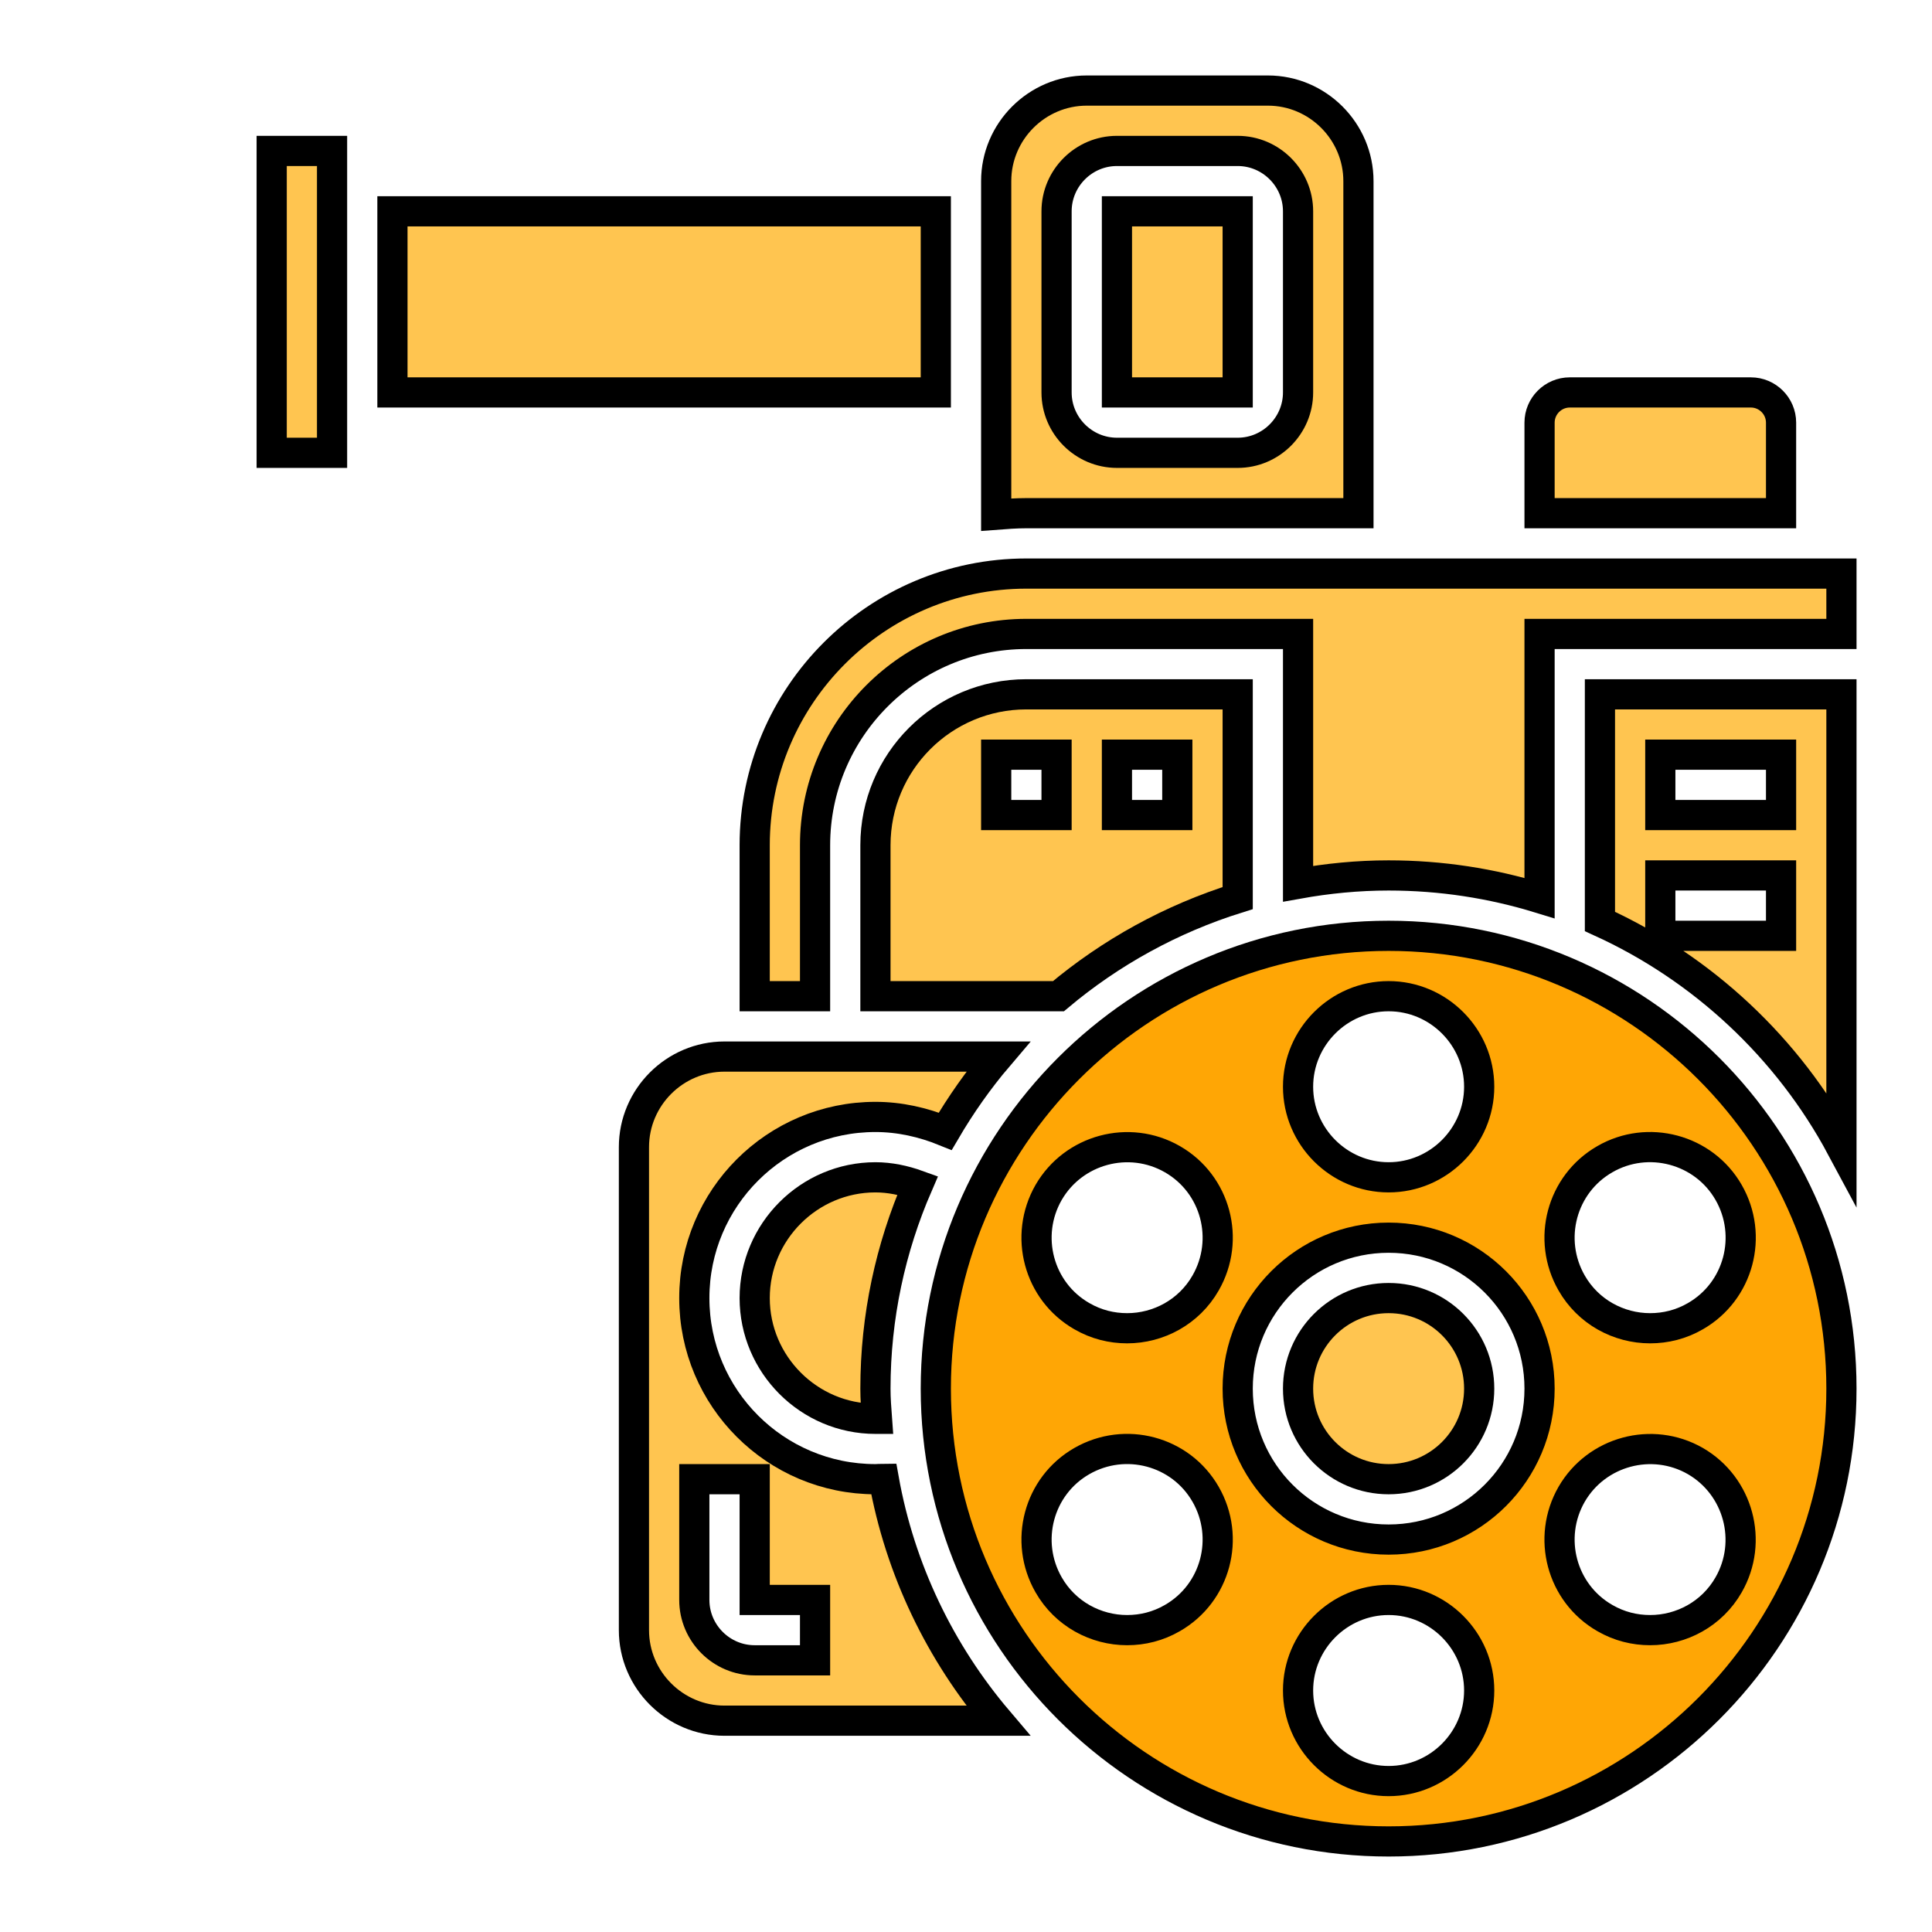
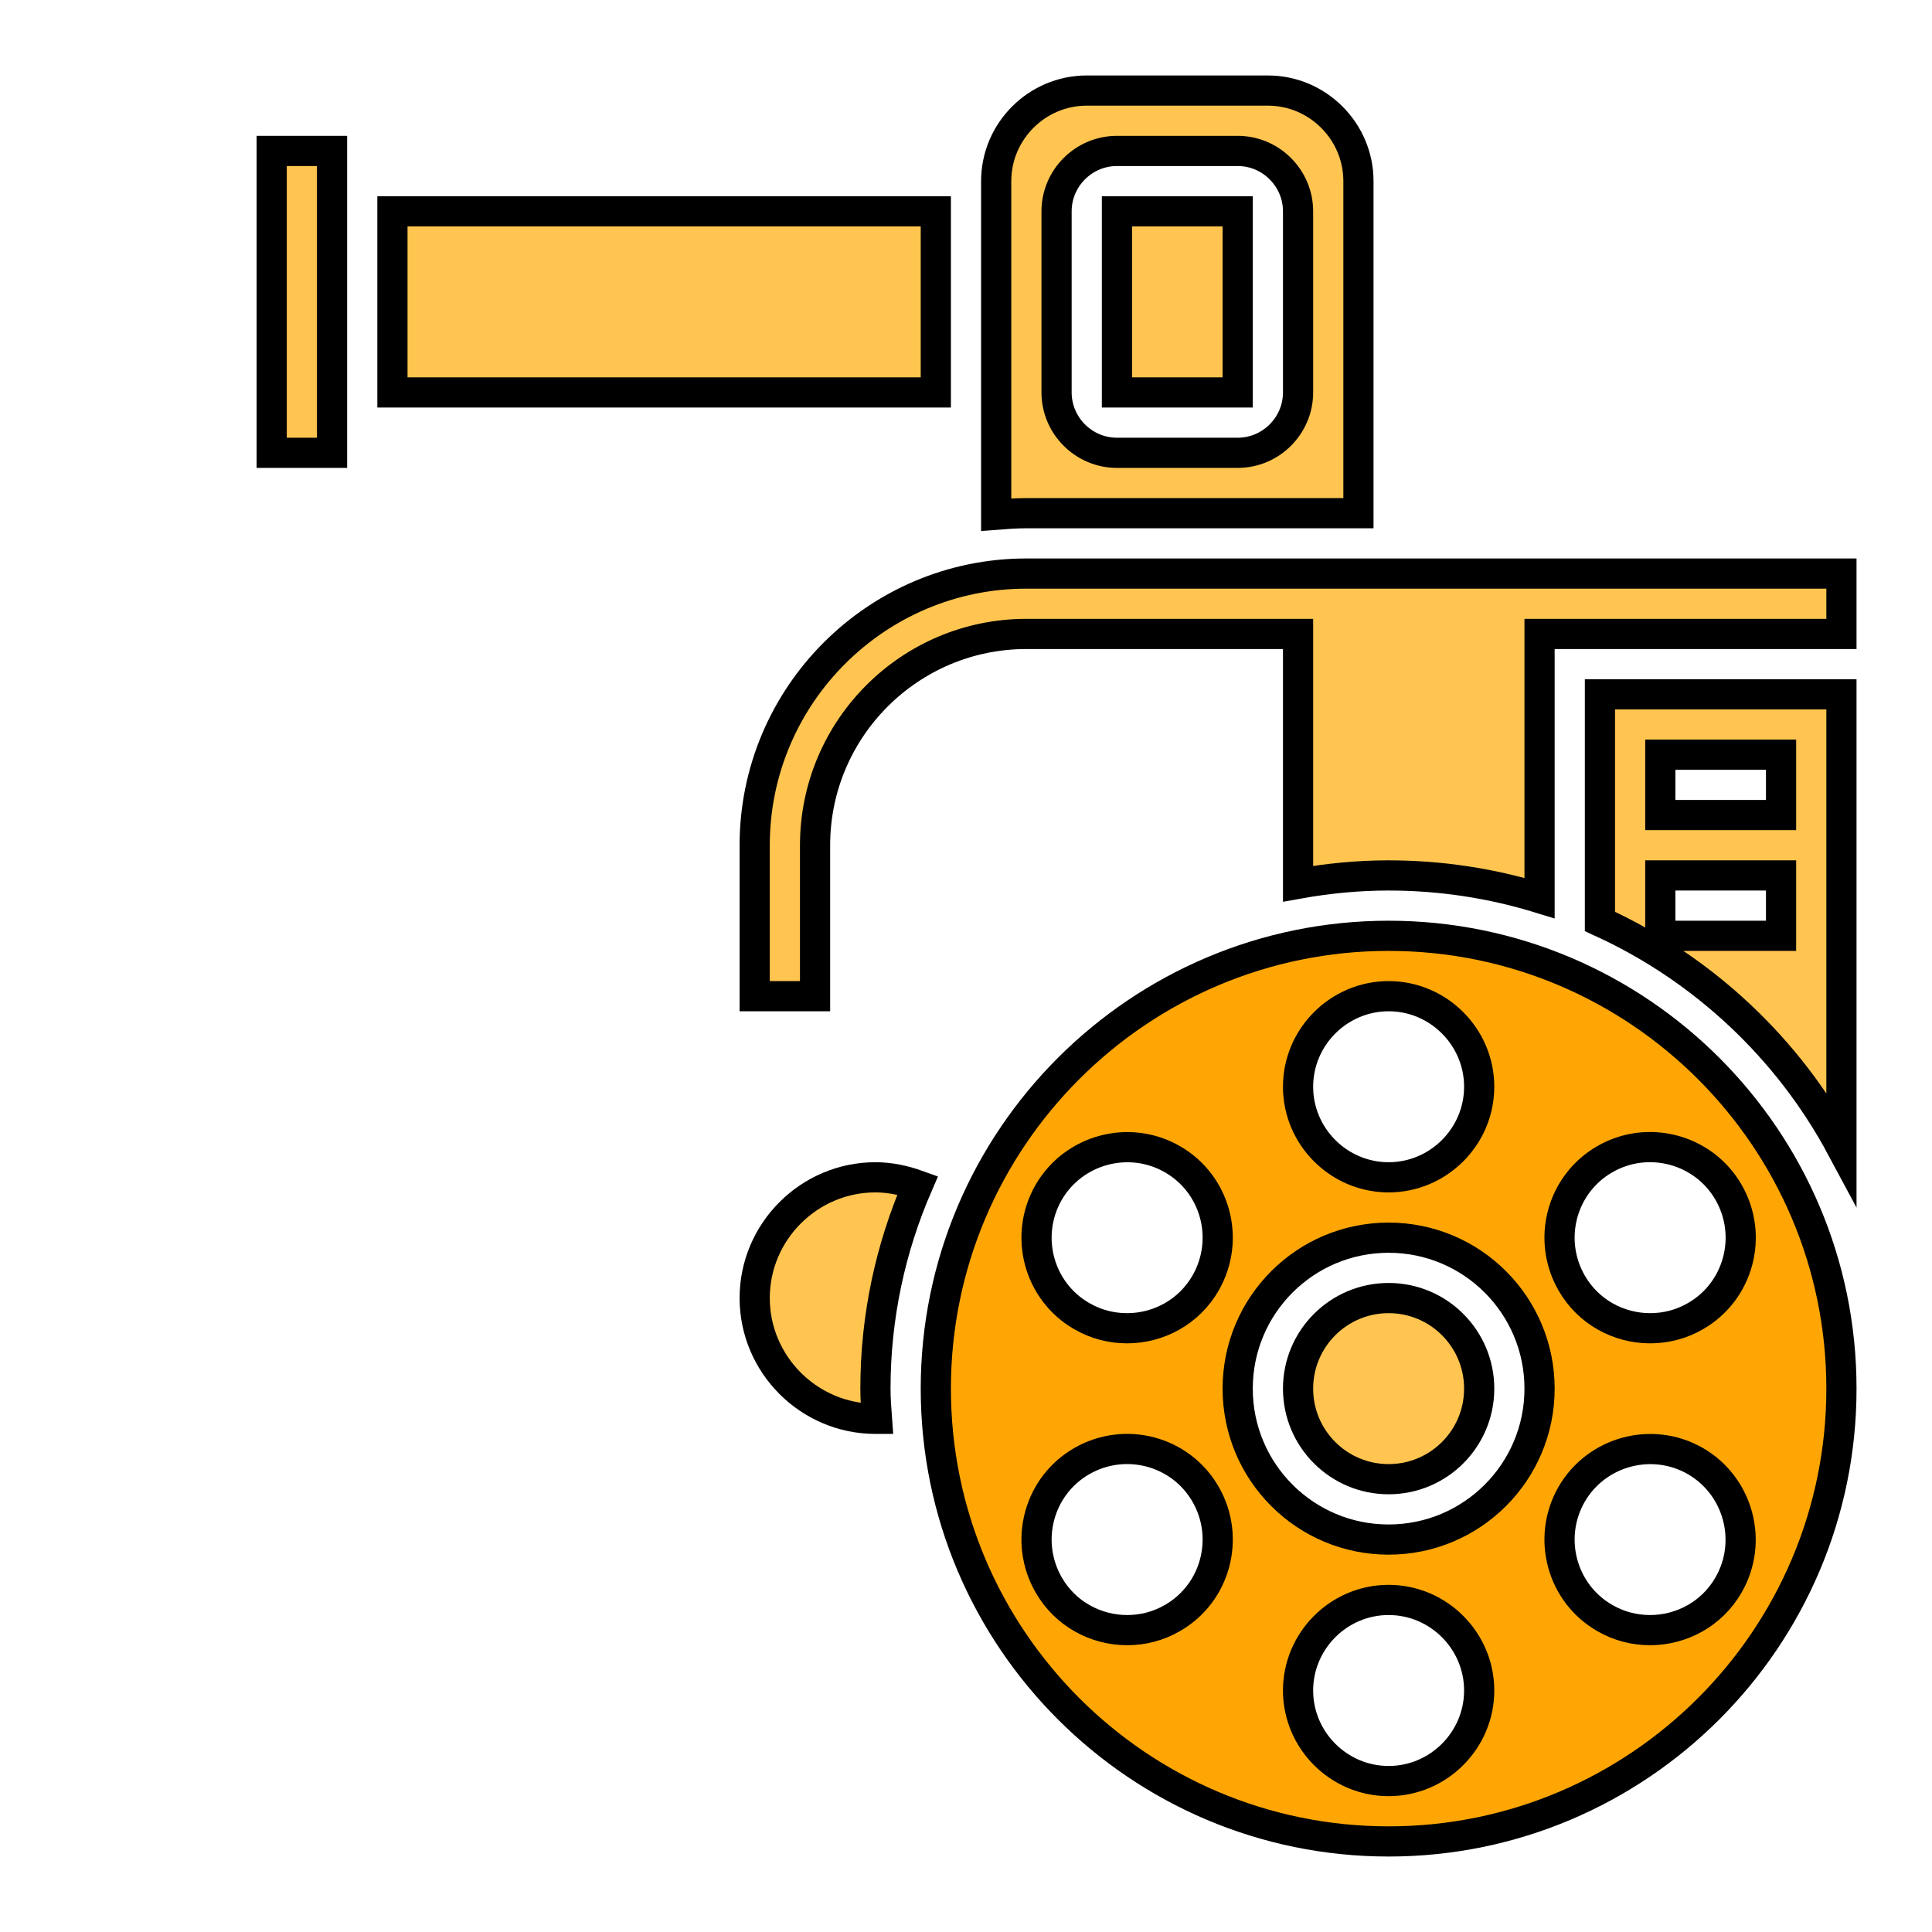
<svg xmlns="http://www.w3.org/2000/svg" version="1.1" id="Layer_5" x="0px" y="0px" viewBox="0 0 512 512" style="enable-background:new 0 0 512 512;" xml:space="preserve">
  <style type="text/css">
	.st0{fill:#FFC550;stroke:#000000;stroke-width:8;stroke-miterlimit:10;}
	.st1{fill:#FFA605;stroke:#000000;stroke-width:8;stroke-miterlimit:10;}
</style>
-   <path class="st0" d="M360,136V48c0-13.2-10.8-24-24-24h-48c-13.2,0-24,10.8-24,24v88.4c2.6-0.2,5.3-0.4,8-0.4L360,136z M280,56  c0-8.8,7.2-16,16-16h32c8.8,0,16,7.2,16,16v48c0,8.8-7.2,16-16,16h-32c-8.8,0-16-7.2-16-16V56z" />
-   <path class="st0" d="M232,392c-26.5,0-48-21.5-48-48s21.5-48,48-48c6.4,0,12.6,1.4,18.5,3.8c4.1-7,8.8-13.7,14-19.8H192  c-13.2,0-24,10.8-24,24v128c0,13.2,10.8,24,24,24h72.5c-15.3-18-26-40-30.3-64.1C233.5,391.9,232.7,392,232,392z M216,440h-16  c-8.8,0-16-7.2-16-16v-32h16v32h16V440z" />
+   <path class="st0" d="M360,136V48c0-13.2-10.8-24-24-24h-48c-13.2,0-24,10.8-24,24v88.4c2.6-0.2,5.3-0.4,8-0.4L360,136z M280,56  c0-8.8,7.2-16,16-16h32c8.8,0,16,7.2,16,16v48c0,8.8-7.2,16-16,16h-32c-8.8,0-16-7.2-16-16V56" />
  <circle class="st0" cx="368" cy="368" r="24" />
-   <path class="st0" d="M328,238v-54h-56c-22.1,0-40,17.9-40,40v40h48.5C294.3,252.4,310.4,243.5,328,238z M296,200h16v16h-16V200z   M280,216h-16v-16h16V216z" />
  <path class="st0" d="M72,40h16v80H72V40z" />
  <path class="st0" d="M104,56h144v48H104V56z" />
  <path class="st0" d="M232,312c-17.6,0-32,14.4-32,32s14.4,32,32,32c0.1,0,0.3,0,0.4,0c-0.2-2.7-0.4-5.3-0.4-8  c0-19.1,4-37.3,11.2-53.9C239.6,312.8,235.8,312,232,312z" />
  <path class="st1" d="M368,248c-66.2,0-120,53.8-120,120s53.8,120,120,120s120-53.8,120-120S434.2,248,368,248z M368,264  c13.2,0,24,10.8,24,24s-10.8,24-24,24s-24-10.8-24-24S354.8,264,368,264z M310.7,428.8c-3.8,2.2-7.9,3.2-12,3.2  c-8.3,0-16.4-4.3-20.8-12c-6.6-11.5-2.7-26.2,8.8-32.8c11.5-6.6,26.2-2.7,32.8,8.8C326.1,407.5,322.2,422.2,310.7,428.8z M319.5,340  c-4.4,7.7-12.5,12-20.8,12c-4.1,0-8.2-1-12-3.2h0c-11.5-6.6-15.4-21.3-8.8-32.8c6.6-11.4,21.3-15.4,32.8-8.8  C322.2,313.8,326.1,328.5,319.5,340z M368,472c-13.2,0-24-10.8-24-24s10.8-24,24-24s24,10.8,24,24S381.2,472,368,472z M368,408  c-22.1,0-40-17.9-40-40s17.9-40,40-40s40,17.9,40,40S390.1,408,368,408z M458.1,420c-4.4,7.7-12.5,12-20.8,12c-4.1,0-8.2-1-12-3.2  c-11.5-6.6-15.4-21.3-8.8-32.8c6.6-11.4,21.3-15.4,32.8-8.8h0C460.7,393.8,464.7,408.5,458.1,420z M458.1,316  c6.6,11.5,2.7,26.2-8.8,32.8c-3.8,2.2-7.9,3.2-12,3.2c-8.3,0-16.4-4.3-20.8-12c-6.6-11.5-2.7-26.2,8.8-32.8h0  C436.7,300.6,451.5,304.5,458.1,316z" />
  <path class="st0" d="M296,56h32v48h-32V56z" />
  <path class="st0" d="M272,152c-39.7,0-72,32.3-72,72v40h16v-40c0-30.9,25.1-56,56-56h72v66.2c7.8-1.4,15.8-2.2,24-2.2  c13.9,0,27.3,2.1,40,6v-70h80v-16H272z" />
-   <path class="st0" d="M472,112c0-4.4-3.6-8-8-8h-48c-4.4,0-8,3.6-8,8v24h64V112z" />
  <path class="st0" d="M424,244.2c27.3,12.4,49.9,33.6,64,59.9V184h-64V244.2z M440,200h32v16h-32V200z M440,232h32v16h-32V232z" />
</svg>